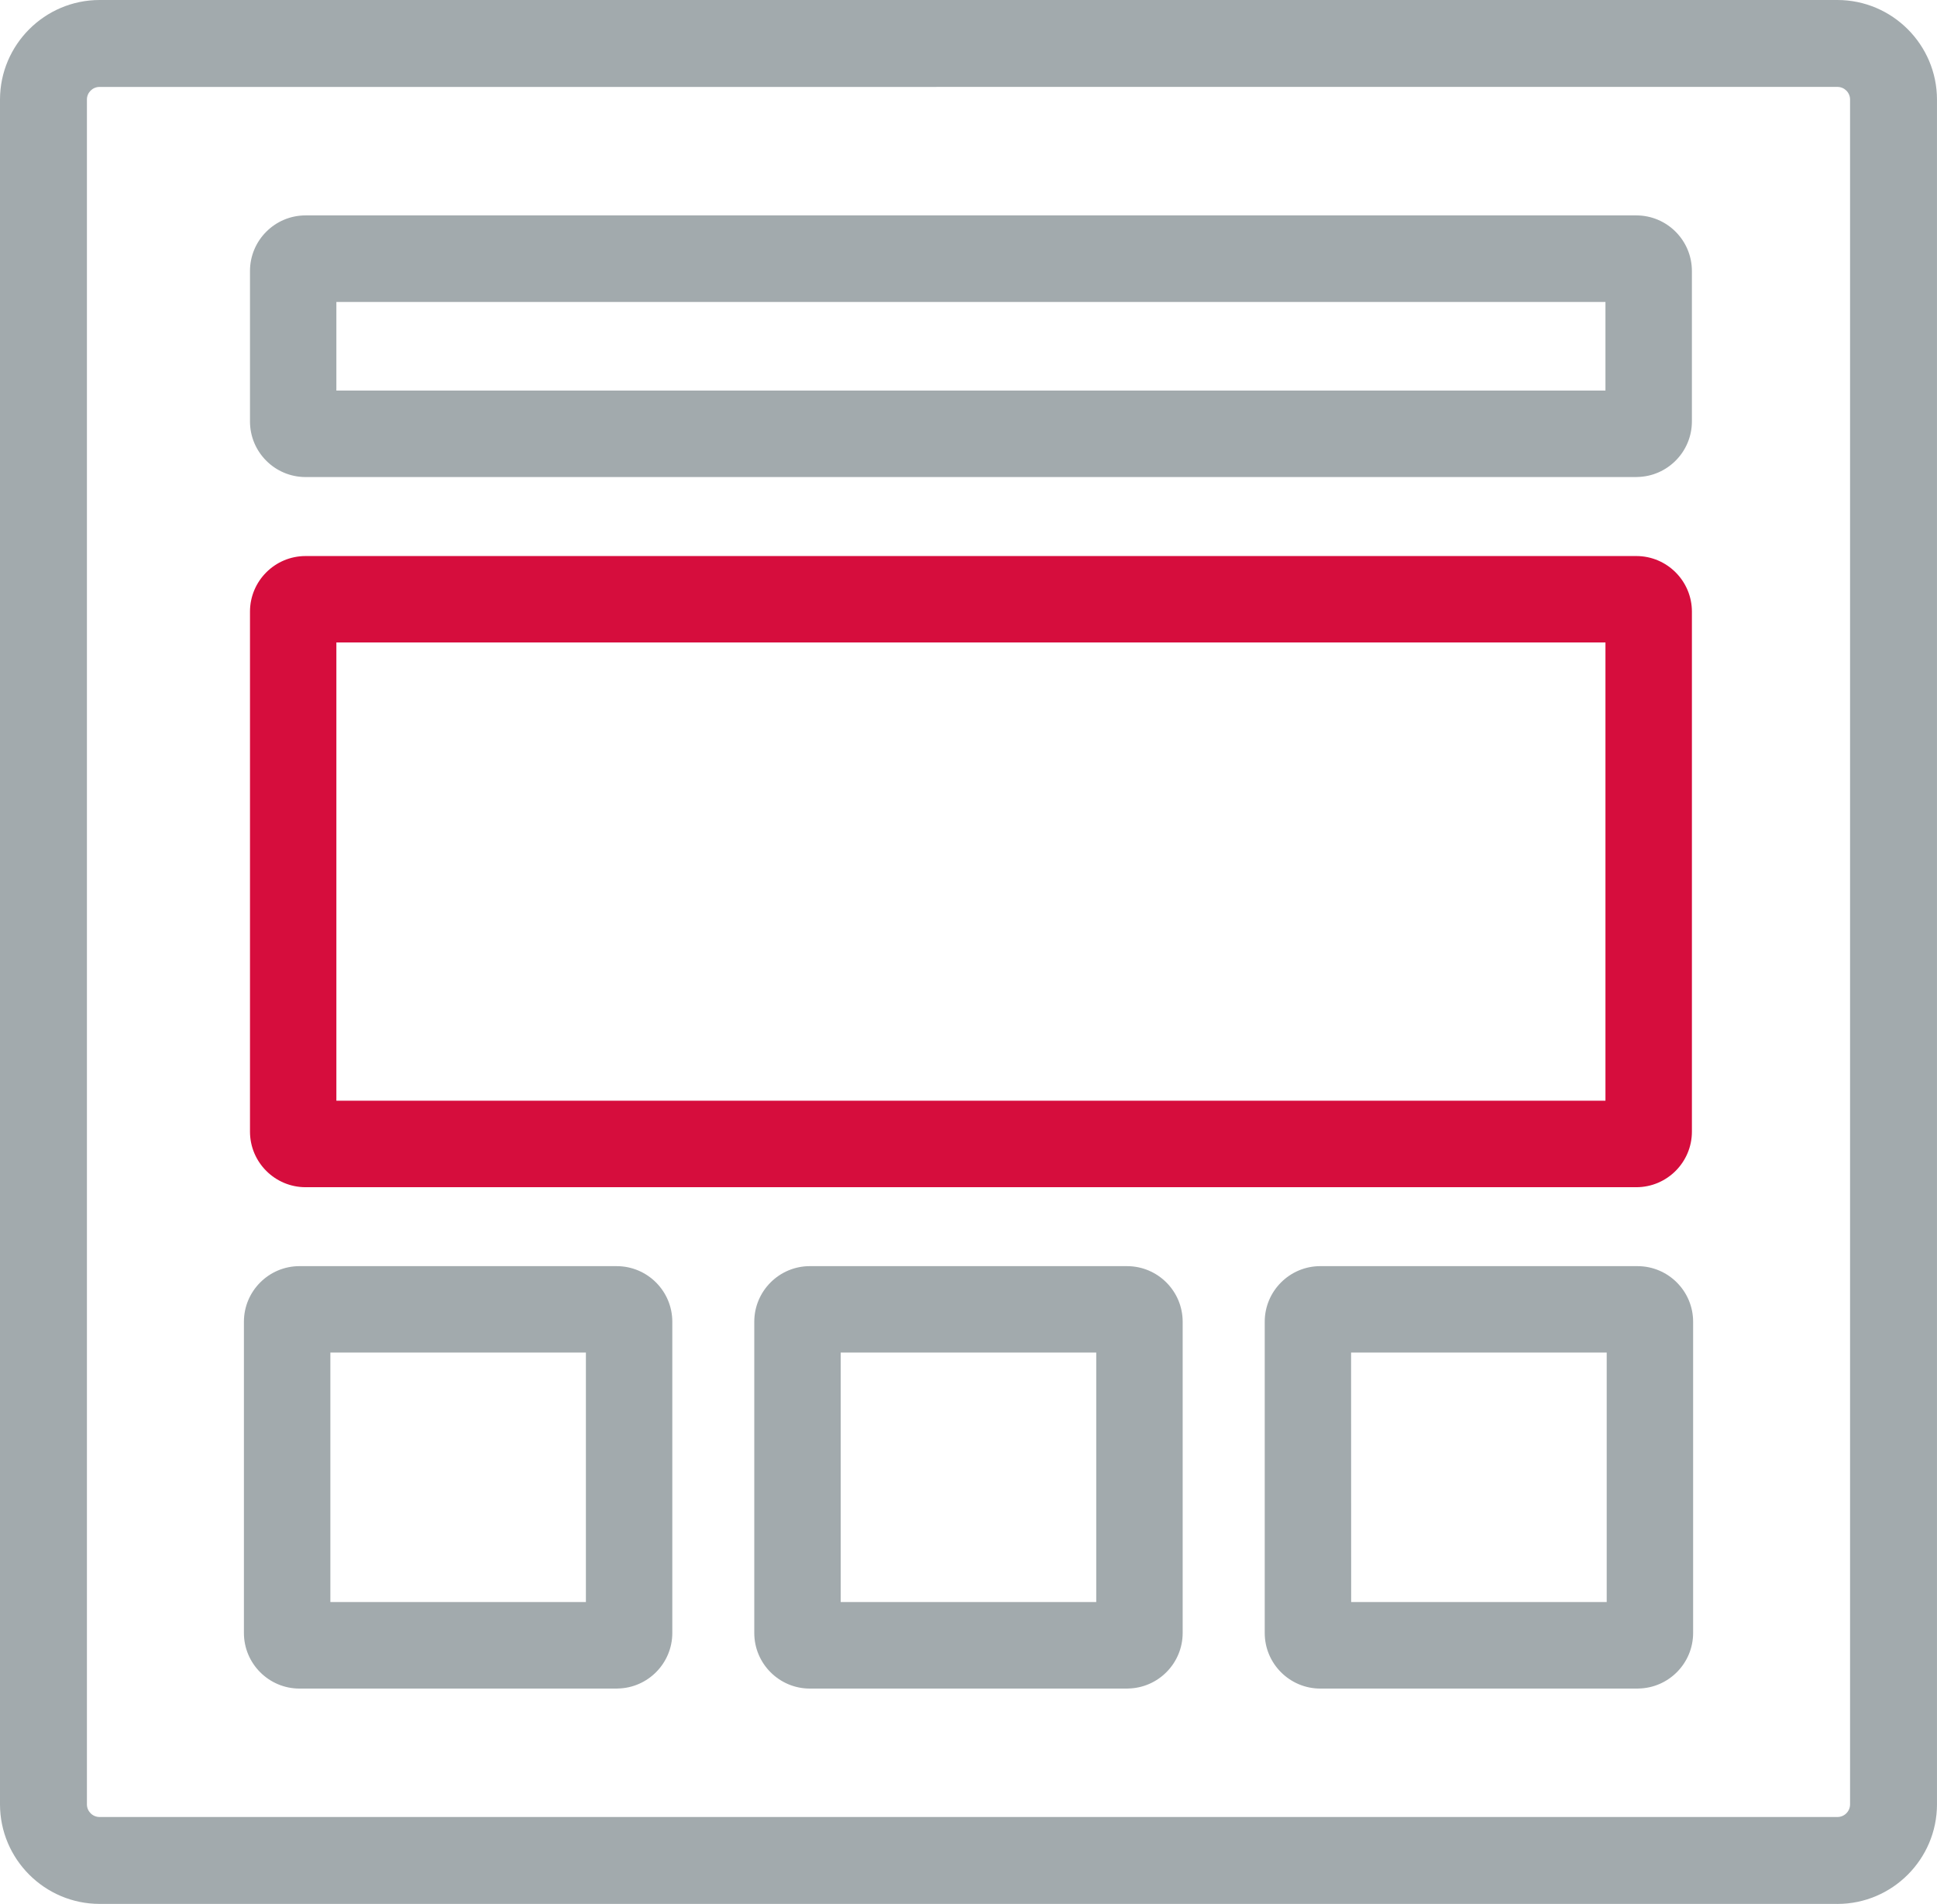
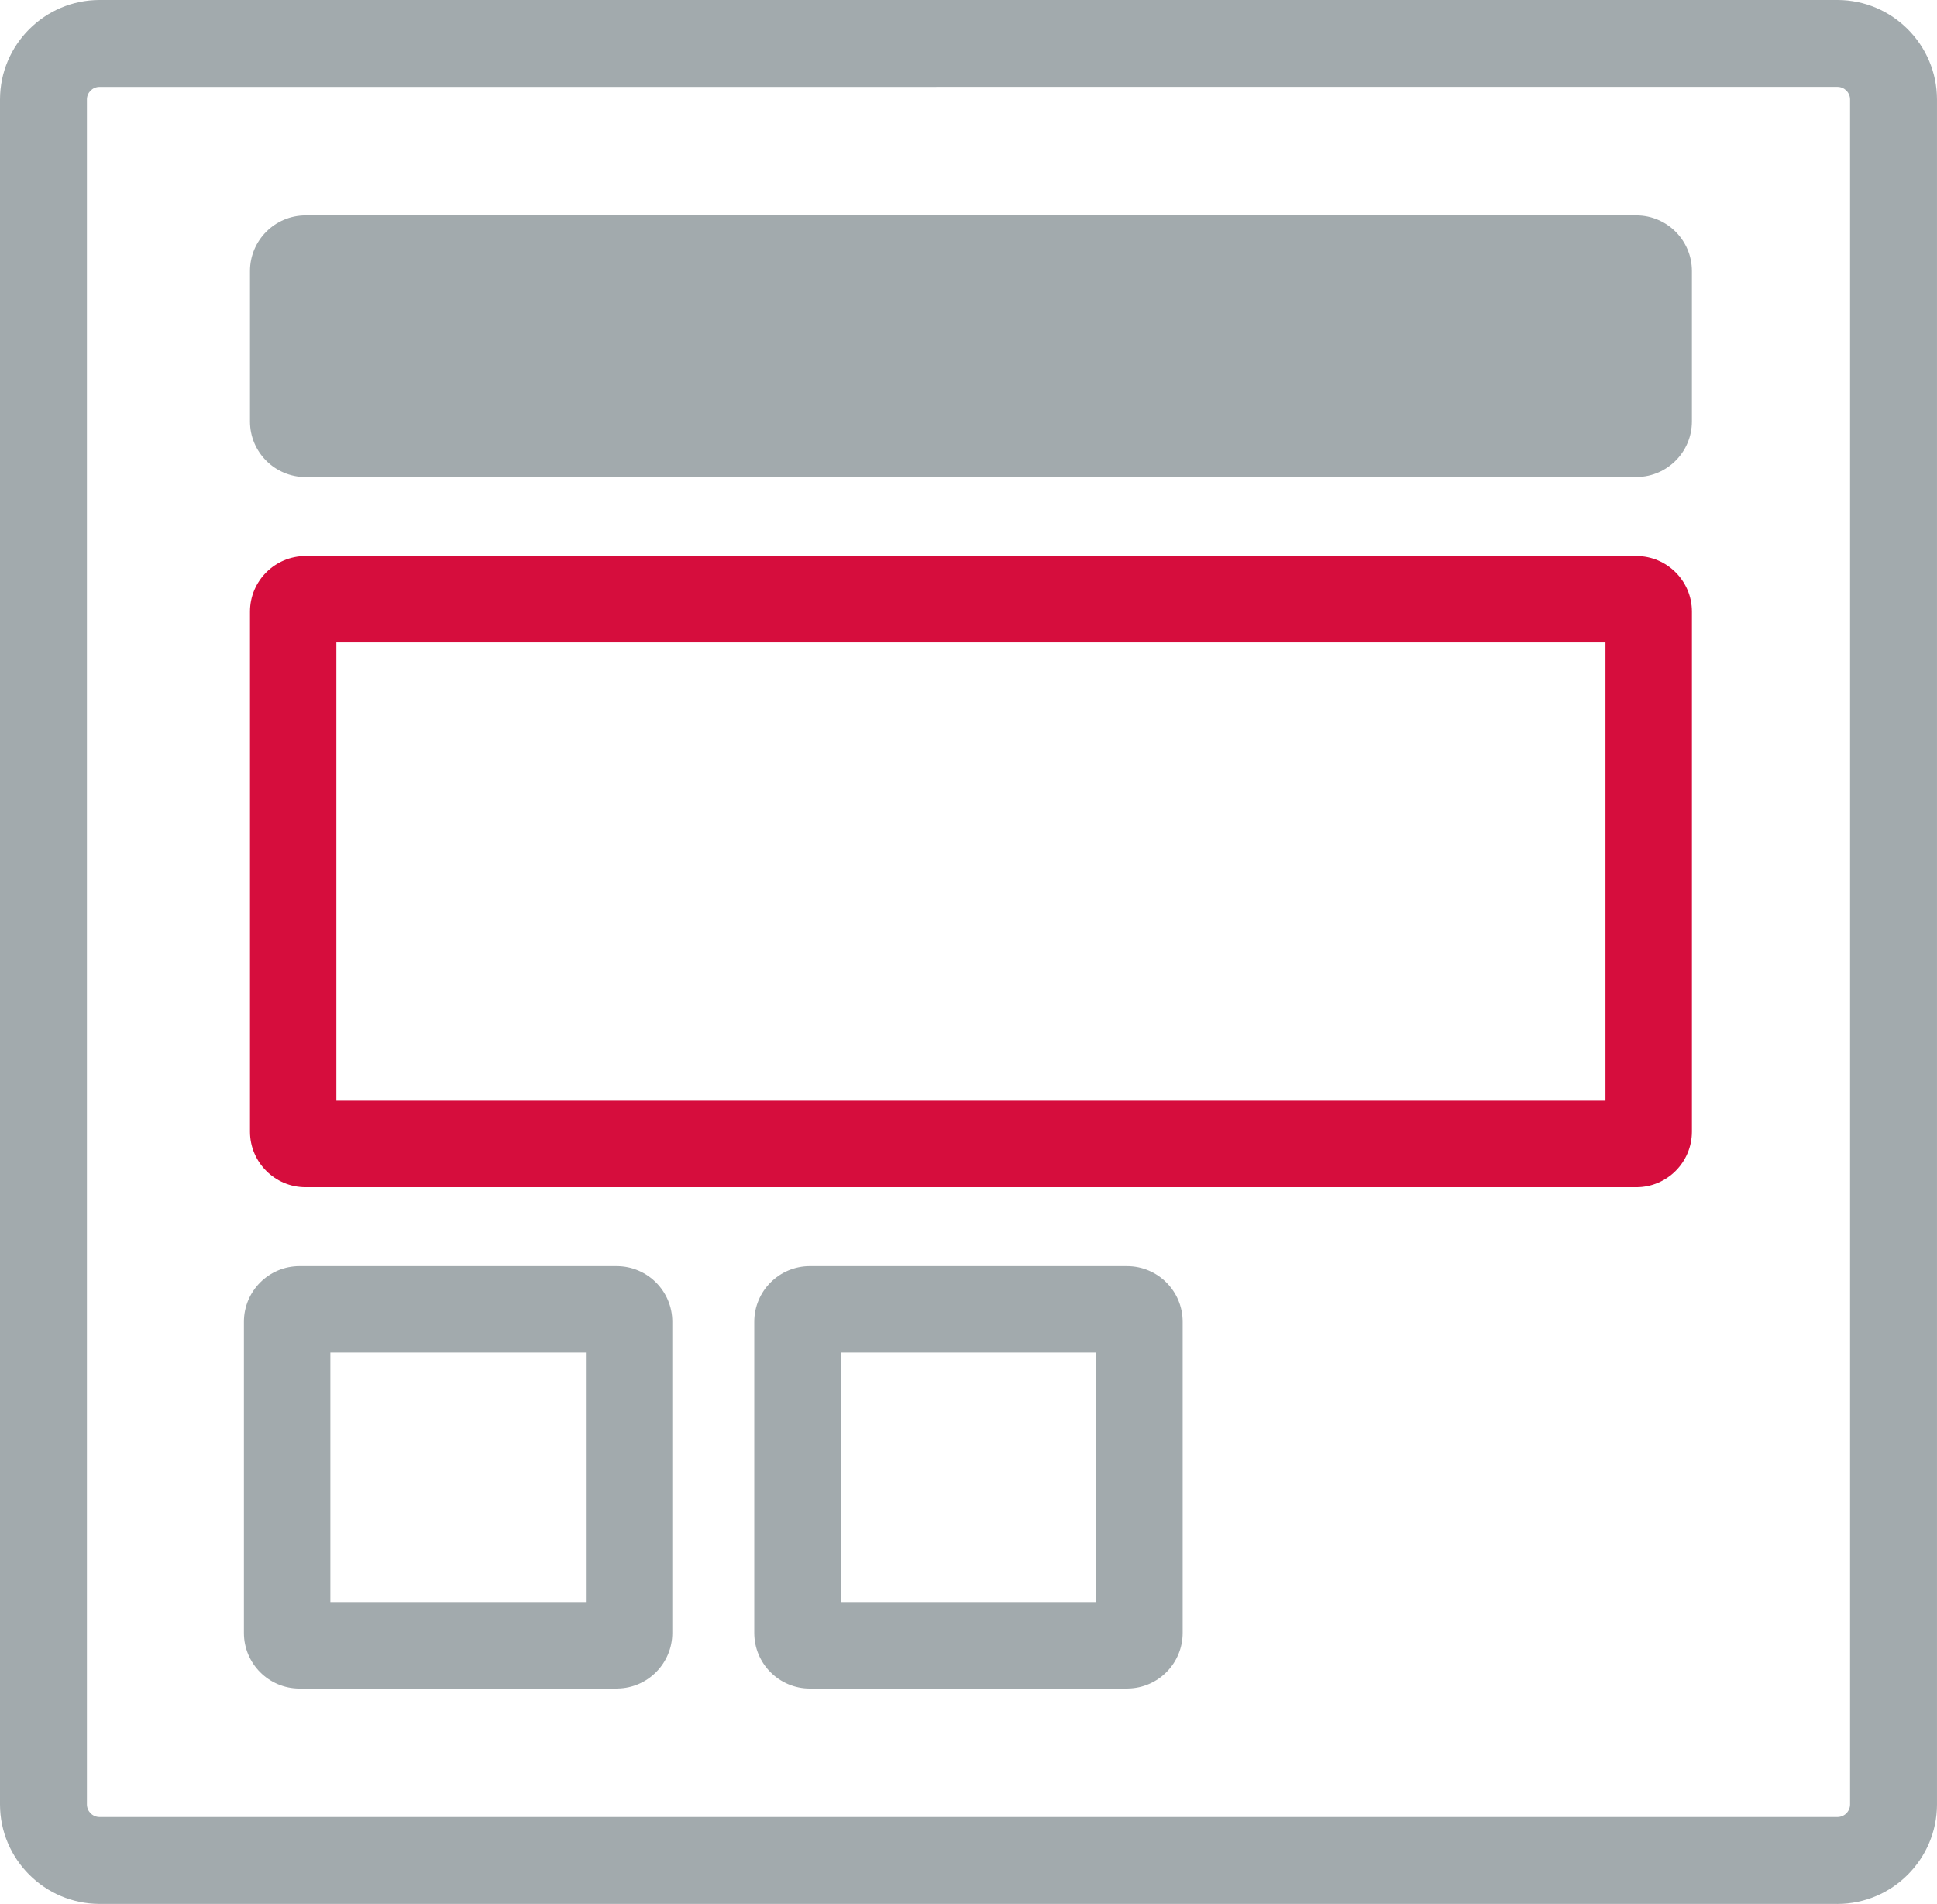
<svg xmlns="http://www.w3.org/2000/svg" id="a" viewBox="0 0 1375.64 1351.93">
  <defs>
    <style>.b{fill:#a2aaad;}.b,.c{stroke-width:0px;}.c{fill:#d60d3d;}</style>
  </defs>
  <path class="b" d="M1304.95,0H70.68C31.76.04.05,31.74,0,70.67v1210.58c.05,38.92,31.76,70.62,70.69,70.66h1233.77c.16.01.32.02.49.02h0c38.93-.04,70.64-31.75,70.68-70.69V70.66c-.05-38.92-31.76-70.62-70.69-70.66ZM61.72,70.7c0-4.94,4.03-8.97,8.96-8.97l1234.25-.02c4.94,0,8.97,4.03,8.97,8.96v1210.56c0,4.94-4.03,8.97-8.96,8.97H70.7c-4.94,0-8.97-4.03-8.97-8.96V70.7Z" />
-   <path class="b" d="M1162.1,152.95H217.02c-21.77,0-39.48,17.71-39.48,39.48v106.83c0,21.77,17.71,39.48,39.48,39.48h945.04c.25,0,.49-.01.74-.04,21.44-.38,38.77-17.94,38.77-39.47v-106.8c0-21.77-17.71-39.48-39.48-39.48ZM238.89,277.32v-62.92h901.29v62.92H238.89Z" />
+   <path class="b" d="M1162.1,152.95H217.02c-21.77,0-39.48,17.71-39.48,39.48v106.83c0,21.77,17.71,39.48,39.48,39.48h945.04c.25,0,.49-.01.74-.04,21.44-.38,38.77-17.94,38.77-39.47v-106.8c0-21.77-17.71-39.48-39.48-39.48ZM238.89,277.32v-62.92h901.29H238.89Z" />
  <path class="c" d="M1162.1,394.83H217.02c-21.77,0-39.48,17.71-39.48,39.48v369.21c0,21.77,17.71,39.48,39.48,39.48h945.08c21.77,0,39.48-17.71,39.48-39.48v-369.21c0-21.77-17.71-39.48-39.48-39.48ZM238.89,781.6v-325.4h901.29v325.4H238.89Z" />
  <path class="b" d="M438,899.05h-225.29c-21.77,0-39.48,17.71-39.48,39.48v221c0,21.77,17.71,39.48,39.48,39.48h225.27c.25,0,.5-.01.75-.04,21.43-.39,38.74-17.95,38.74-39.47v-220.96c0-21.77-17.71-39.48-39.48-39.48ZM234.62,1137.56v-177.13h181.48v177.13h-181.48Z" />
  <path class="b" d="M800.45,899.05h-225.29c-21.77,0-39.48,17.71-39.48,39.48v221c0,21.77,17.71,39.48,39.48,39.48h225.29c.26,0,.51-.01.76-.04,21.42-.41,38.71-17.96,38.71-39.47v-220.96c0-21.77-17.71-39.48-39.48-39.48ZM778.54,960.43v177.13h-181.48v-177.13h181.48Z" />
-   <path class="b" d="M1162.97,899.05h-225.29c-21.77,0-39.48,17.71-39.48,39.48v221c0,21.77,17.71,39.48,39.48,39.48h225.29c.26,0,.51-.01.76-.04,21.42-.41,38.71-17.96,38.71-39.47v-220.96c0-21.77-17.71-39.48-39.48-39.48ZM959.53,960.43h181.54v177.13h-181.48l-.06-177.13Z" />
</svg>